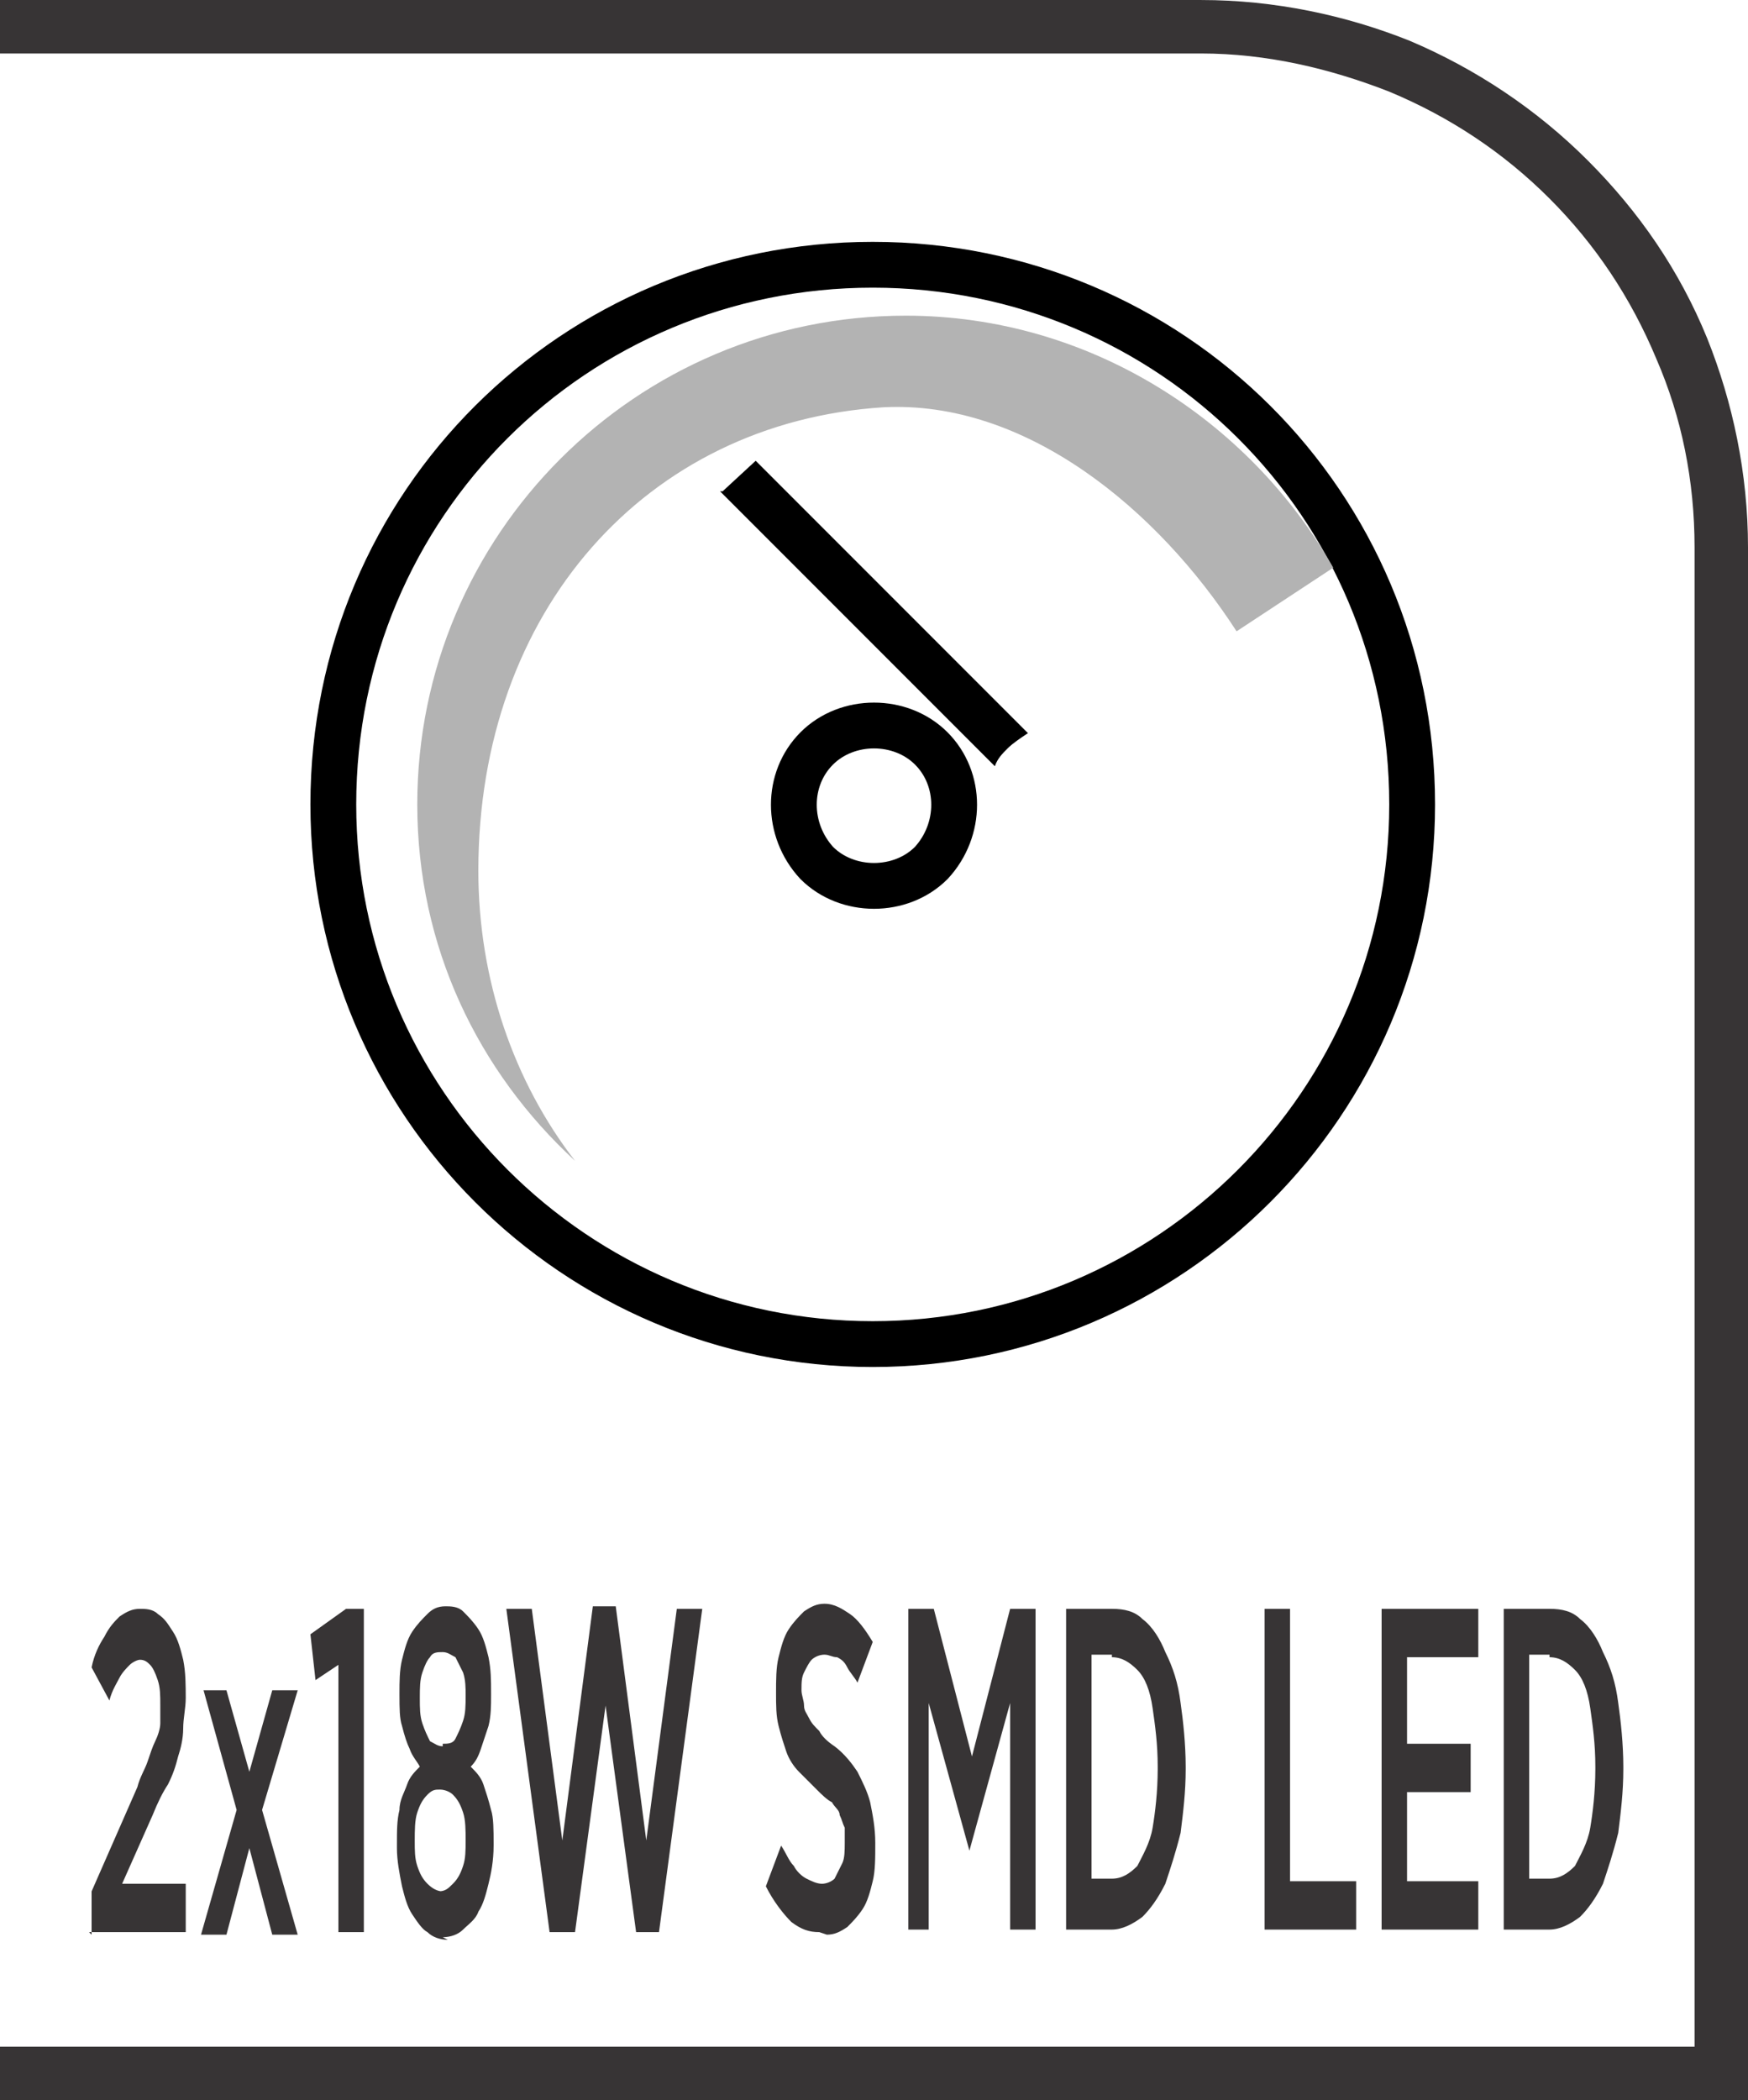
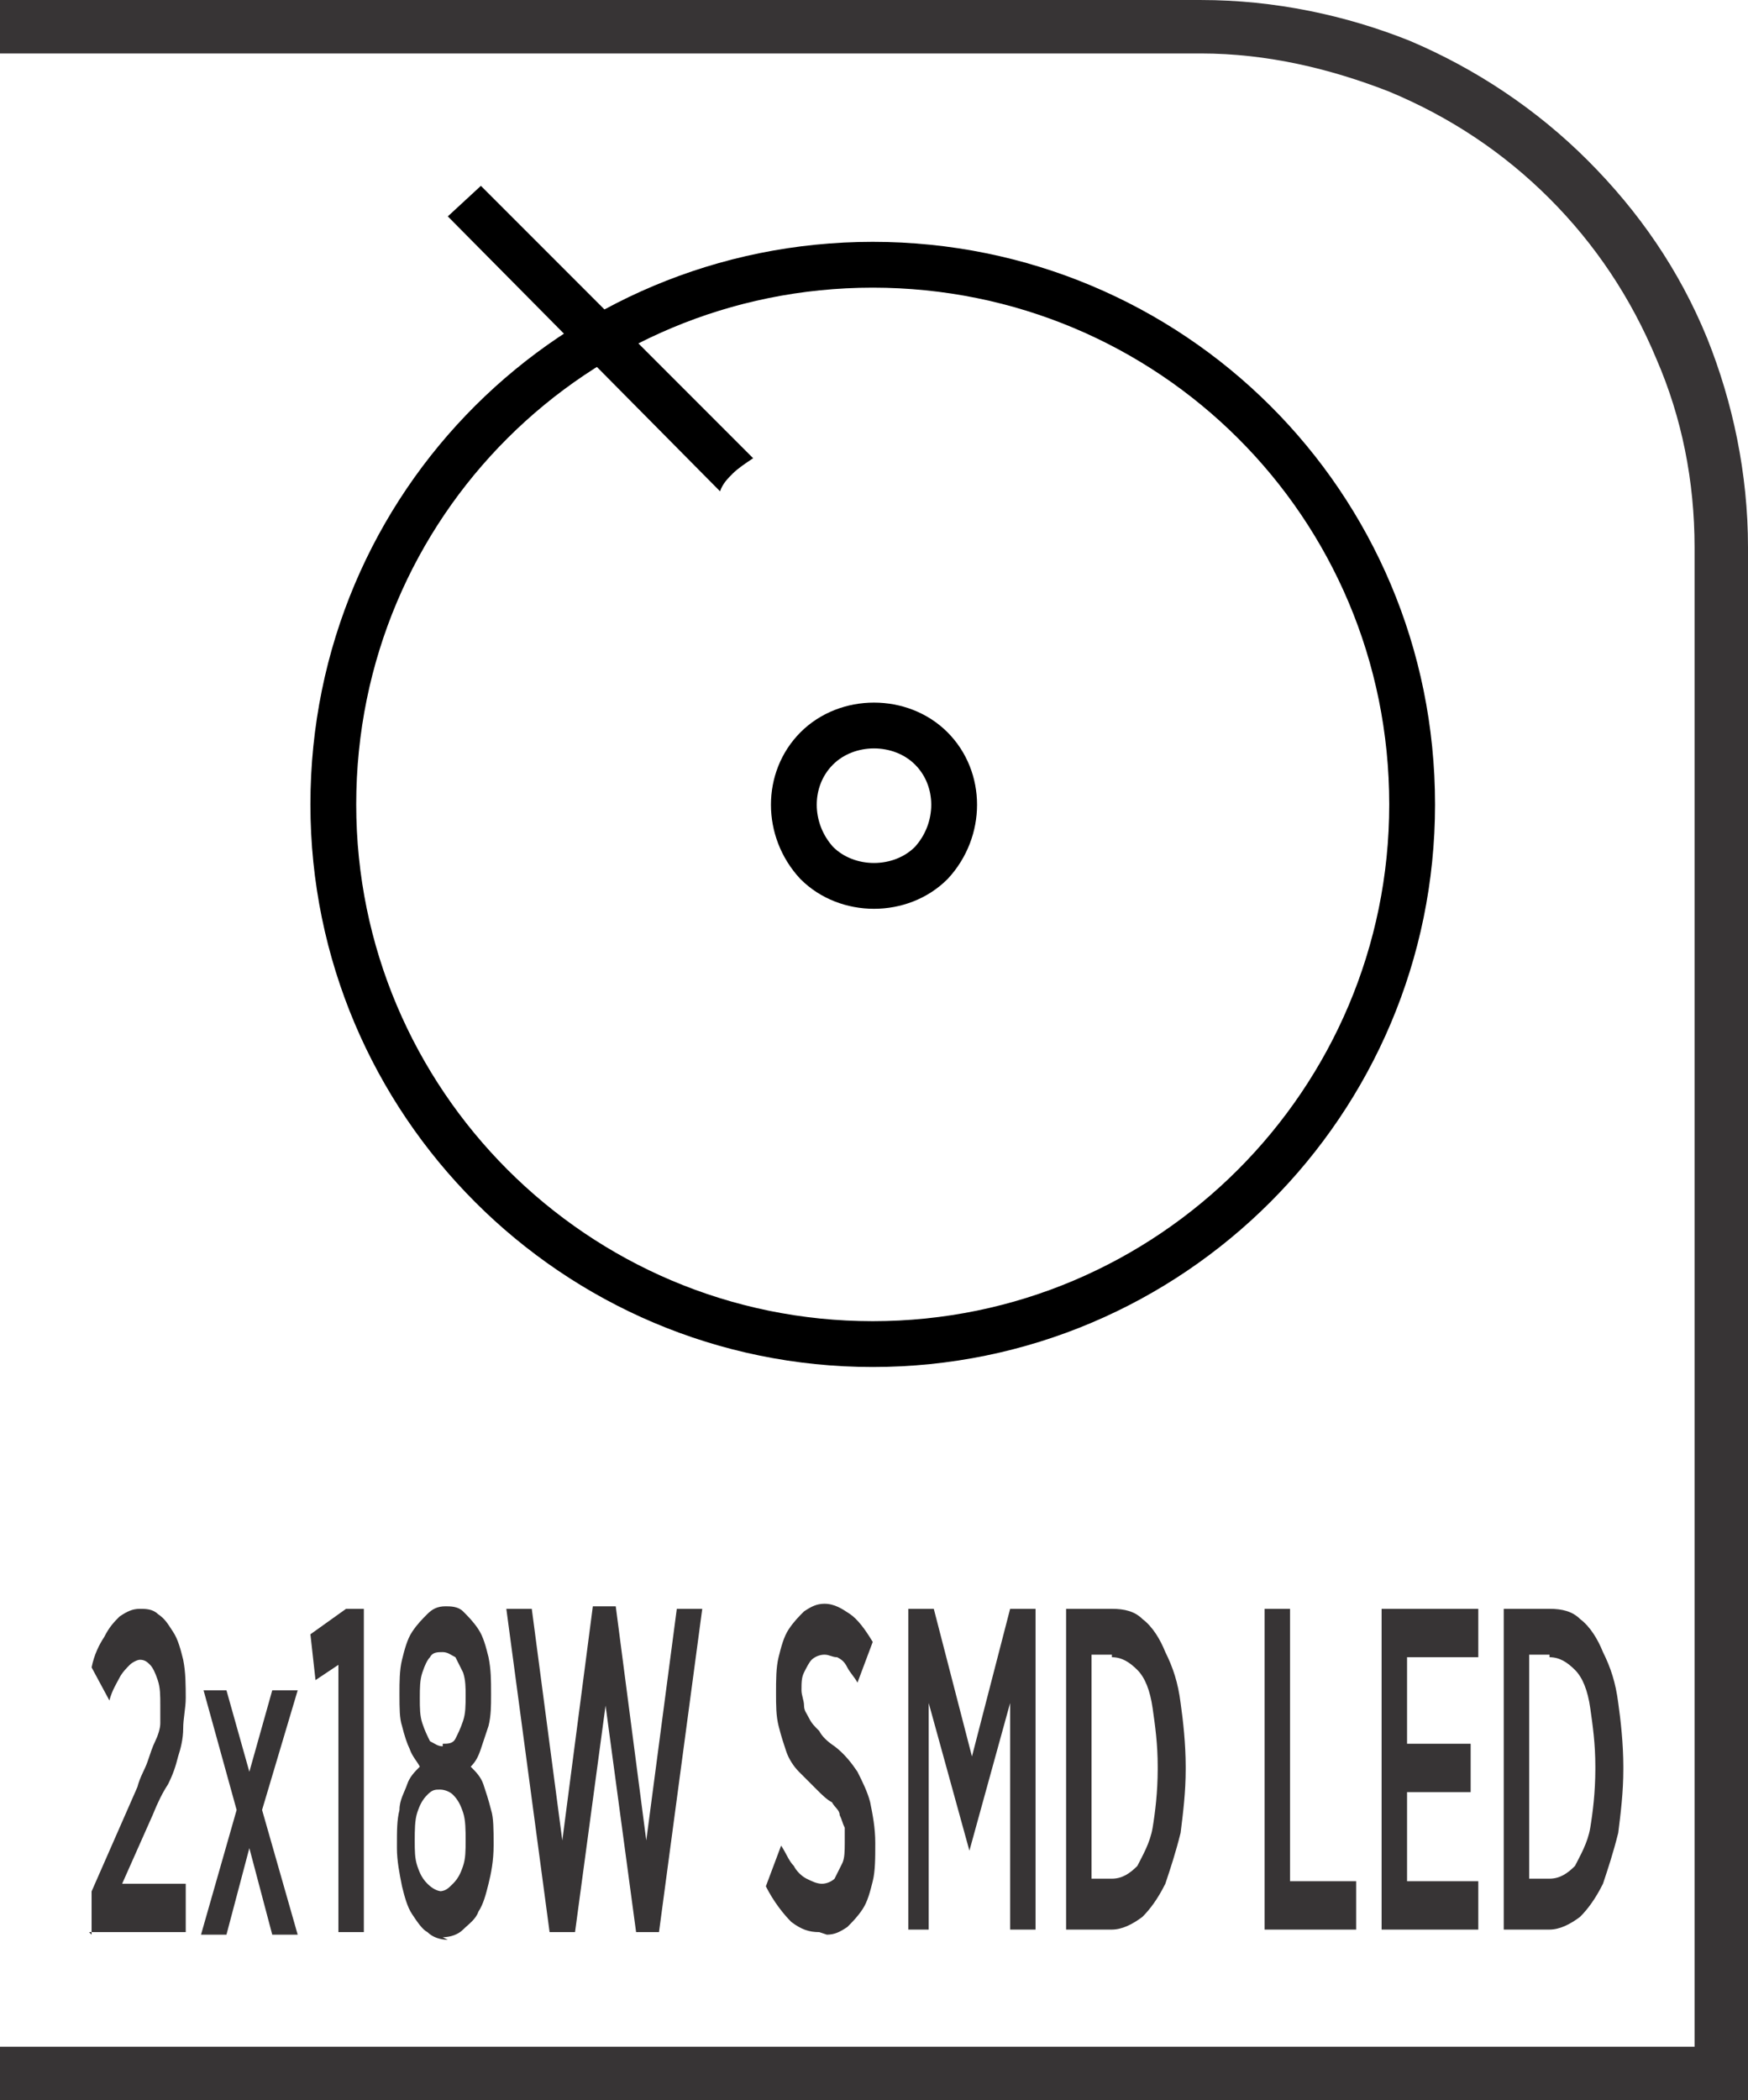
<svg xmlns="http://www.w3.org/2000/svg" xml:space="preserve" width="6.73mm" height="8.082mm" style="shape-rendering:geometricPrecision; text-rendering:geometricPrecision; image-rendering:optimizeQuality; fill-rule:evenodd; clip-rule:evenodd" viewBox="0 0 0.687 0.825">
  <defs>
    <style type="text/css">
   
    .str0 {stroke:black;stroke-width:0.018}
    .fil1 {fill:none;fill-rule:nonzero}
    .fil0 {fill:#373435;fill-rule:nonzero}
    .fil3 {fill:black;fill-rule:nonzero}
    .fil2 {fill:#B3B3B3;fill-rule:nonzero}
   
  </style>
  </defs>
  <g id="Layer_x0020_1">
    <path class="fil0" d="M0.005 0.804l0.661 0 0 -0.589c0,-0.026 -0.005,-0.051 -0.015,-0.074 -0.01,-0.024 -0.024,-0.045 -0.042,-0.063 -0.018,-0.018 -0.039,-0.032 -0.063,-0.042 -0.023,-0.009 -0.048,-0.015 -0.074,-0.015l-0.472 0 0 -0.021 0.472 0c0.029,0 0.057,0.006 0.082,0.016 0.026,0.011 0.05,0.027 0.07,0.047 0.02,0.02 0.036,0.043 0.047,0.07 0.01,0.025 0.016,0.053 0.016,0.082l0 0.61 -0.687 0 0 -0.021 0.005 0z" />
    <path class="fil1 str0" d="M0.555 0.316c0,0.117 -0.095,0.212 -0.212,0.212 -0.117,0 -0.212,-0.095 -0.212,-0.212 0,-0.118 0.095,-0.212 0.212,-0.212 0.117,0 0.212,0.094 0.212,0.212z" />
-     <path class="fil2" d="M0.188 0.342c0,-0.102 0.066,-0.176 0.159,-0.182 0.056,-0.003 0.108,0.04 0.139,0.088l0.038 -0.025c-0.033,-0.058 -0.096,-0.099 -0.168,-0.099 -0.106,0 -0.192,0.086 -0.192,0.192 0,0.056 0.024,0.105 0.062,0.14 -0.024,-0.031 -0.038,-0.071 -0.038,-0.114z" />
    <path class="fil1 str0" d="M0.366 0.339c-0.012,0.012 -0.033,0.012 -0.045,0 -0.012,-0.013 -0.012,-0.033 0,-0.045 0.012,-0.012 0.033,-0.012 0.045,0 0.012,0.012 0.012,0.032 0,0.045z" />
-     <path class="fil3" d="M0.283 0.193l0.108 0.108c0.001,-0.003 0.003,-0.005 0.005,-0.007 0.002,-0.002 0.005,-0.004 0.008,-0.006l-0.107 -0.107 -0.013 0.012z" />
+     <path class="fil3" d="M0.283 0.193c0.001,-0.003 0.003,-0.005 0.005,-0.007 0.002,-0.002 0.005,-0.004 0.008,-0.006l-0.107 -0.107 -0.013 0.012z" />
    <path class="fil0" d="M0.035 0.759l0.038 0 0 -0.019 -0.025 0 0.012 -0.027c0.002,-0.005 0.004,-0.009 0.006,-0.012 0.002,-0.004 0.003,-0.007 0.004,-0.011 0.001,-0.003 0.002,-0.007 0.002,-0.011 0,-0.004 0.001,-0.008 0.001,-0.012l0 -0c-2.04078e-005,-0.005 -0,-0.01 -0.001,-0.015 -0.001,-0.004 -0.002,-0.008 -0.004,-0.011 -0.002,-0.003 -0.003,-0.005 -0.006,-0.007 -0.002,-0.002 -0.005,-0.002 -0.007,-0.002 -0.003,0 -0.005,0.001 -0.008,0.003 -0.002,0.002 -0.004,0.004 -0.006,0.008 -0.002,0.003 -0.004,0.007 -0.005,0.012l0.007 0.013c0.001,-0.004 0.003,-0.007 0.004,-0.009 0.001,-0.002 0.003,-0.004 0.004,-0.005 0.001,-0.001 0.003,-0.002 0.004,-0.002 0.002,0 0.003,0.001 0.004,0.002 0.001,0.001 0.002,0.003 0.003,0.006 0.001,0.003 0.001,0.006 0.001,0.01 0,0.003 -0,0.005 -0,0.007 -0,0.002 -0.001,0.005 -0.002,0.007 -0.001,0.002 -0.002,0.005 -0.003,0.008 -0.001,0.003 -0.003,0.006 -0.004,0.01l-0.018 0.041 0 0.017zm0.055 -0.095l-0.01 0 0.013 0.047 -0.014 0.049 0.01 0 0.009 -0.034 0.009 0.034 0.01 0 -0.014 -0.049 0.014 -0.047 -0.01 0 -0.009 0.032 -0.009 -0.032zm0.043 0.095l0.01 0 0 -0.127 -0.007 0 -0.014 0.01 0.002 0.018 0.009 -0.006 0 0.105zm0.041 0.002c0.003,-3.06117e-005 0.006,-0.001 0.008,-0.003 0.002,-0.002 0.005,-0.004 0.006,-0.007 0.002,-0.003 0.003,-0.007 0.004,-0.011 0.001,-0.004 0.002,-0.009 0.002,-0.015l0 -0.001c-1.02039e-005,-0.005 -0,-0.01 -0.001,-0.013 -0.001,-0.004 -0.002,-0.007 -0.003,-0.01 -0.001,-0.003 -0.003,-0.005 -0.005,-0.007 0.002,-0.002 0.003,-0.004 0.004,-0.007 0.001,-0.003 0.002,-0.006 0.003,-0.009 0.001,-0.004 0.001,-0.008 0.001,-0.012l0 -0.001c-1.02039e-005,-0.005 -0,-0.009 -0.001,-0.014 -0.001,-0.004 -0.002,-0.008 -0.004,-0.011 -0.002,-0.003 -0.004,-0.005 -0.006,-0.007 -0.002,-0.002 -0.005,-0.002 -0.007,-0.002 -0.003,3.06117e-005 -0.005,0.001 -0.007,0.003 -0.002,0.002 -0.004,0.004 -0.006,0.007 -0.002,0.003 -0.003,0.007 -0.004,0.011 -0.001,0.004 -0.001,0.009 -0.001,0.013l0 0.001c2.04078e-005,0.005 0,0.009 0.001,0.012 0.001,0.004 0.002,0.007 0.003,0.009 0.001,0.003 0.003,0.005 0.004,0.007 -0.002,0.002 -0.004,0.004 -0.005,0.007 -0.001,0.003 -0.003,0.006 -0.003,0.01 -0.001,0.004 -0.001,0.008 -0.001,0.014l0 0.001c1.02039e-005,0.005 0.001,0.01 0.002,0.015 0.001,0.004 0.002,0.008 0.004,0.011 0.002,0.003 0.004,0.006 0.006,0.007 0.002,0.002 0.005,0.003 0.008,0.003zm0 -0.075c-0.002,-3.06117e-005 -0.003,-0.001 -0.005,-0.002 -0.001,-0.002 -0.002,-0.004 -0.003,-0.007 -0.001,-0.003 -0.001,-0.006 -0.001,-0.01l0 -0c1.02039e-005,-0.004 0,-0.007 0.001,-0.01 0.001,-0.003 0.002,-0.005 0.003,-0.006 0.001,-0.002 0.003,-0.002 0.005,-0.002 0.002,3.06117e-005 0.003,0.001 0.005,0.002 0.001,0.002 0.002,0.004 0.003,0.006 0.001,0.003 0.001,0.006 0.001,0.009l0 0c-1.02039e-005,0.004 -0,0.007 -0.001,0.01 -0.001,0.003 -0.002,0.005 -0.003,0.007 -0.001,0.002 -0.003,0.002 -0.005,0.002zm0 0.057c-0.002,-3.06117e-005 -0.004,-0.001 -0.006,-0.003 -0.002,-0.002 -0.003,-0.004 -0.004,-0.007 -0.001,-0.003 -0.001,-0.006 -0.001,-0.01l0 -0c1.02039e-005,-0.004 0,-0.008 0.001,-0.011 0.001,-0.003 0.002,-0.005 0.004,-0.007 0.002,-0.002 0.003,-0.002 0.005,-0.002 0.002,3.06117e-005 0.004,0.001 0.005,0.002 0.002,0.002 0.003,0.004 0.004,0.007 0.001,0.003 0.001,0.007 0.001,0.011l0 0c-1.02039e-005,0.004 -0,0.007 -0.001,0.01 -0.001,0.003 -0.002,0.005 -0.004,0.007 -0.002,0.002 -0.003,0.003 -0.006,0.003zm0.043 0.016l0.009 0 0.012 -0.089 0.012 0.089 0.009 0 0.017 -0.127 -0.01 0 -0.012 0.091 -0.012 -0.092 -0.009 0 -0.012 0.092 -0.012 -0.091 -0.01 0 0.017 0.127zm0.108 0.001c0.003,-3.06117e-005 0.005,-0.001 0.008,-0.003 0.002,-0.002 0.004,-0.004 0.006,-0.007 0.002,-0.003 0.003,-0.007 0.004,-0.011 0.001,-0.004 0.001,-0.009 0.001,-0.015l0 -0c0,-0.006 -0.001,-0.011 -0.002,-0.016 -0.001,-0.004 -0.003,-0.008 -0.005,-0.012 -0.002,-0.003 -0.005,-0.007 -0.009,-0.01 -0.003,-0.002 -0.005,-0.004 -0.006,-0.006 -0.002,-0.002 -0.003,-0.003 -0.004,-0.005 -0.001,-0.002 -0.002,-0.003 -0.002,-0.005 -0,-0.002 -0.001,-0.004 -0.001,-0.006l0 -0c1.02039e-005,-0.003 0,-0.005 0.001,-0.007 0.001,-0.002 0.002,-0.004 0.003,-0.005 0.001,-0.001 0.003,-0.002 0.005,-0.002 0.002,0 0.003,0.001 0.005,0.001 0.002,0.001 0.003,0.002 0.004,0.004 0.001,0.002 0.003,0.004 0.004,0.006l0.006 -0.016c-0.003,-0.005 -0.006,-0.009 -0.009,-0.011 -0.003,-0.002 -0.006,-0.004 -0.01,-0.004 -0.003,3.06117e-005 -0.005,0.001 -0.008,0.003 -0.002,0.002 -0.004,0.004 -0.006,0.007 -0.002,0.003 -0.003,0.007 -0.004,0.011 -0.001,0.004 -0.001,0.009 -0.001,0.014l0 0c0,0.005 0,0.009 0.001,0.013 0.001,0.004 0.002,0.007 0.003,0.01 0.001,0.003 0.003,0.006 0.005,0.008 0.002,0.002 0.005,0.005 0.007,0.007 0.002,0.002 0.004,0.004 0.006,0.005 0.001,0.002 0.003,0.003 0.003,0.005 0.001,0.002 0.001,0.003 0.002,0.005 0,0.002 0,0.004 0,0.006l0 0c-2.04078e-005,0.003 -0,0.006 -0.001,0.008 -0.001,0.002 -0.002,0.004 -0.003,0.006 -0.001,0.001 -0.003,0.002 -0.005,0.002 -0.002,-3.06117e-005 -0.004,-0.001 -0.006,-0.002 -0.002,-0.001 -0.004,-0.003 -0.005,-0.005 -0.002,-0.002 -0.003,-0.005 -0.005,-0.008l-0.006 0.016c0.003,0.006 0.007,0.011 0.01,0.014 0.004,0.003 0.007,0.004 0.011,0.004zm0.03 -0.002l0.01 0 0 -0.089 0.016 0.058 0 0 0.016 -0.058 0 0.089 0.01 0 0 -0.126 -0.01 0 -0.015 0.058 -0.015 -0.058 -0.01 0 0 0.126zm0.064 0l0.018 0c0.004,-3.06117e-005 0.008,-0.002 0.012,-0.005 0.003,-0.003 0.006,-0.007 0.009,-0.013 0.002,-0.006 0.004,-0.012 0.006,-0.02 0.001,-0.008 0.002,-0.016 0.002,-0.025l0 -0.001c-1.02039e-005,-0.009 -0.001,-0.018 -0.002,-0.025 -0.001,-0.008 -0.003,-0.014 -0.006,-0.02 -0.002,-0.005 -0.005,-0.01 -0.009,-0.013 -0.003,-0.003 -0.007,-0.004 -0.012,-0.004l-0.018 0 0 0.126zm0.018 -0.107c0.004,3.06117e-005 0.007,0.002 0.01,0.005 0.003,0.003 0.005,0.008 0.006,0.015 0.001,0.007 0.002,0.014 0.002,0.023l0 0.001c-1.02039e-005,0.009 -0.001,0.017 -0.002,0.023 -0.001,0.006 -0.004,0.011 -0.006,0.015 -0.003,0.003 -0.006,0.005 -0.01,0.005l-0.008 0 0 -0.088 0.008 0zm0.061 0.107l0.035 0 0 -0.019 -0.026 0 0 -0.107 -0.01 0 0 0.126zm0.045 0l0.038 0 0 -0.019 -0.028 0 0 -0.035 0.025 0 0 -0.019 -0.025 0 0 -0.034 0.028 0 0 -0.019 -0.038 0 0 0.126zm0.048 0l0.018 0c0.004,-3.06117e-005 0.008,-0.002 0.012,-0.005 0.003,-0.003 0.006,-0.007 0.009,-0.013 0.002,-0.006 0.004,-0.012 0.006,-0.02 0.001,-0.008 0.002,-0.016 0.002,-0.025l0 -0.001c-1.02039e-005,-0.009 -0.001,-0.018 -0.002,-0.025 -0.001,-0.008 -0.003,-0.014 -0.006,-0.02 -0.002,-0.005 -0.005,-0.01 -0.009,-0.013 -0.003,-0.003 -0.007,-0.004 -0.012,-0.004l-0.018 0 0 0.126zm0.018 -0.107c0.004,3.06117e-005 0.007,0.002 0.01,0.005 0.003,0.003 0.005,0.008 0.006,0.015 0.001,0.007 0.002,0.014 0.002,0.023l0 0.001c-1.02039e-005,0.009 -0.001,0.017 -0.002,0.023 -0.001,0.006 -0.004,0.011 -0.006,0.015 -0.003,0.003 -0.006,0.005 -0.01,0.005l-0.008 0 0 -0.088 0.008 0z" />
  </g>
</svg>